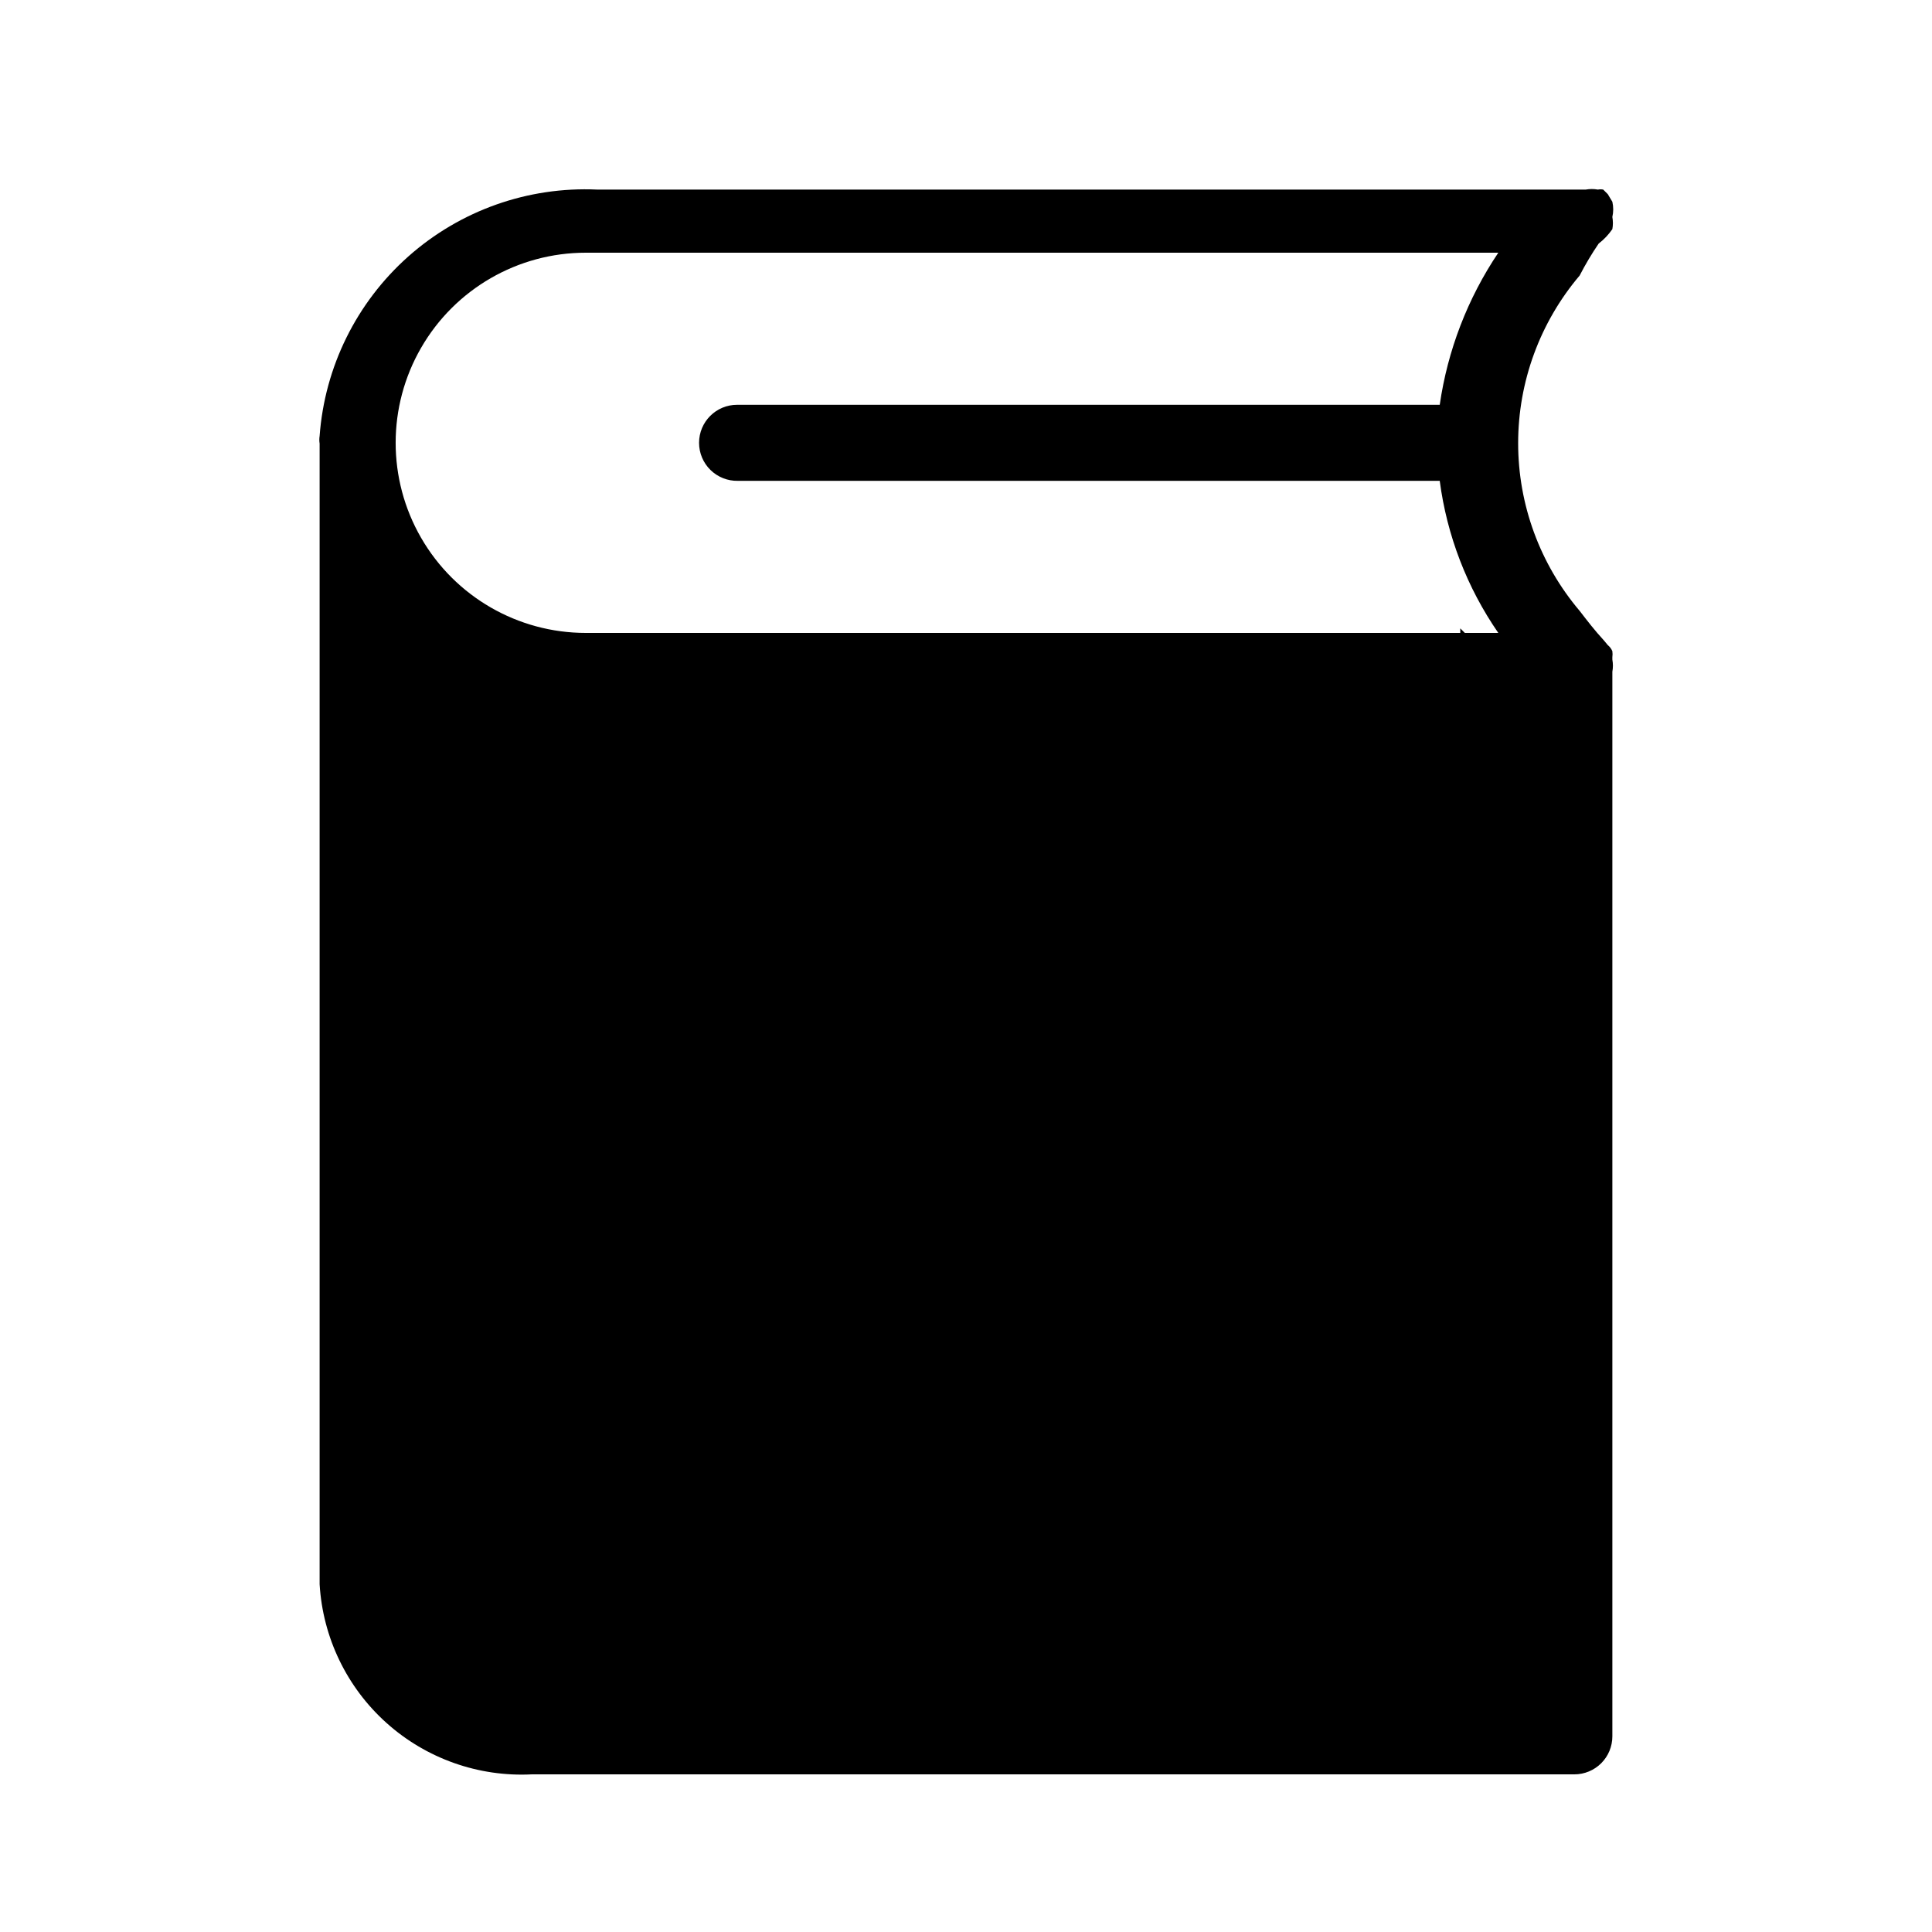
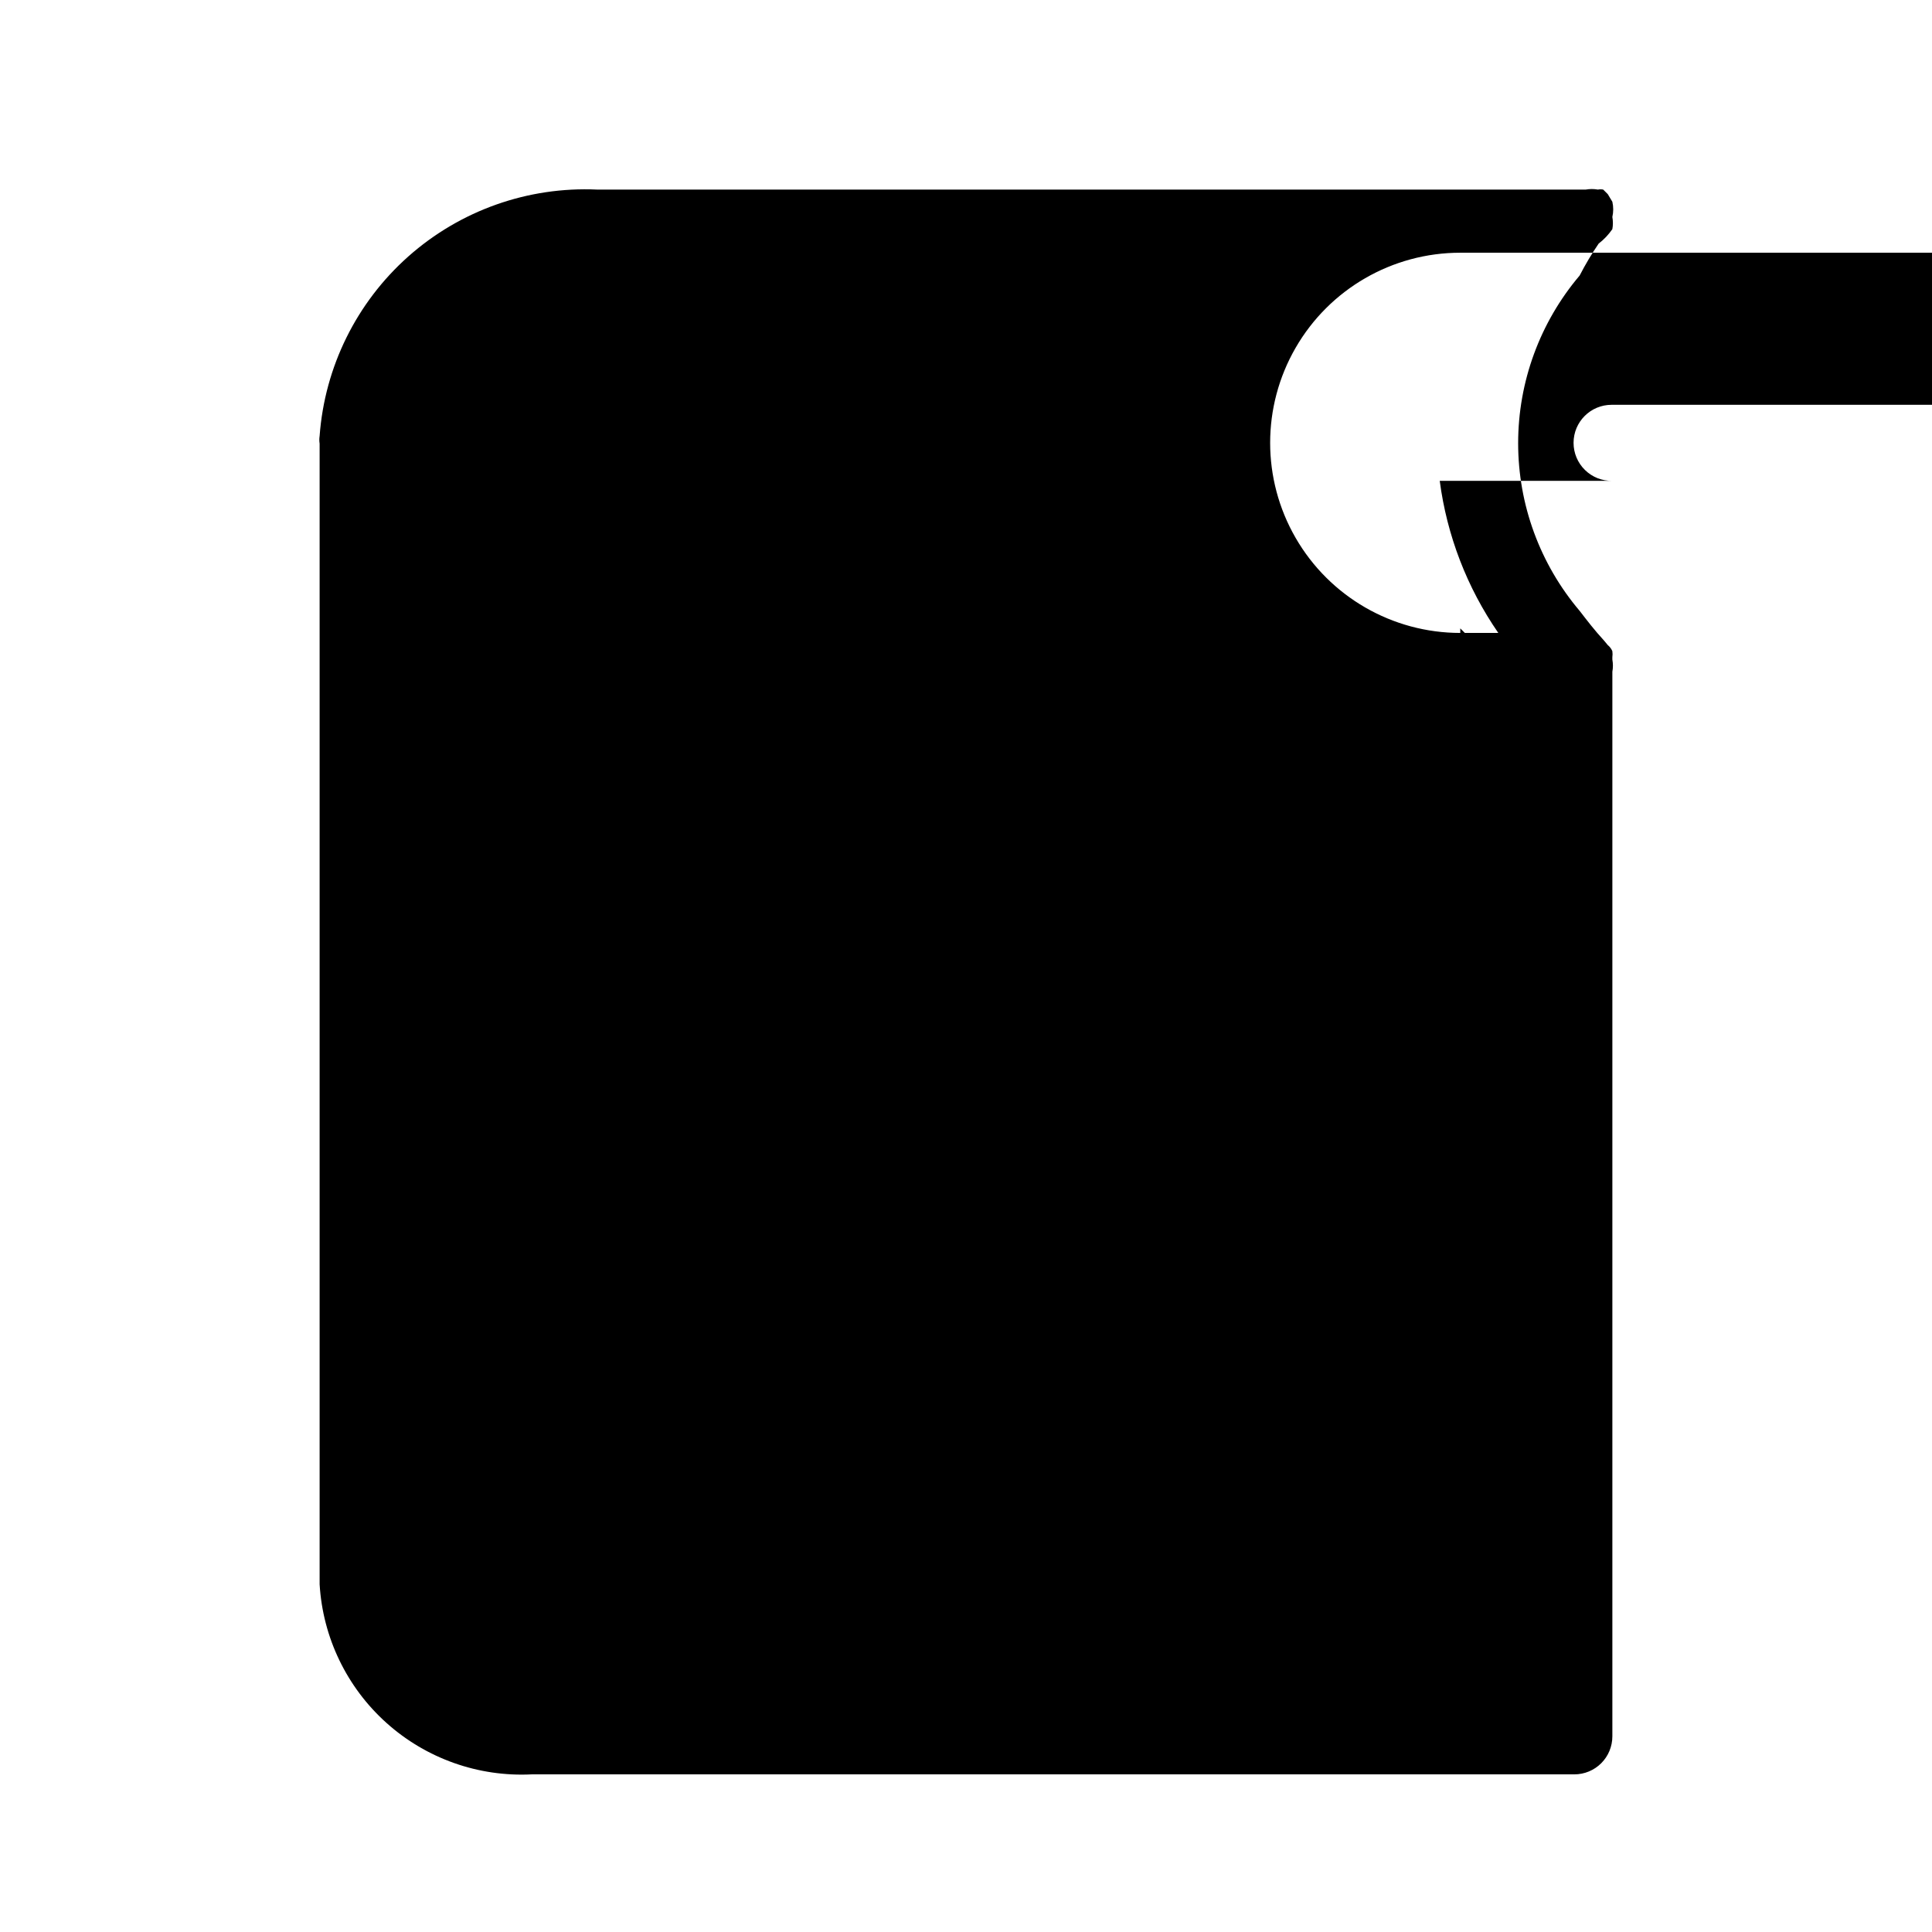
<svg xmlns="http://www.w3.org/2000/svg" fill="#000000" width="800px" height="800px" version="1.1" viewBox="144 144 512 512">
-   <path d="m571.29 318.18c0.074-0.535 0.074-1.078 0-1.613-0.266-0.625-0.68-1.18-1.207-1.609l-1.008-1.211c-2.418-2.621-4.434-5.238-6.449-7.859-10.523-12.414-16.301-28.16-16.301-44.438 0-16.273 5.777-32.02 16.301-44.434 1.504-2.922 3.188-5.75 5.039-8.465 1.402-1.078 2.625-2.367 3.625-3.828 0.195-1.066 0.195-2.16 0-3.227 0.305-1.324 0.305-2.703 0-4.027l-1.211-2.016-1.211-1.211h0.004c-0.465-0.094-0.945-0.094-1.41 0-1.066-0.191-2.16-0.191-3.223 0h-261.98c-18.348-0.836-36.297 5.519-50.035 17.711-13.734 12.195-22.176 29.266-23.52 47.582-0.109 0.668-0.109 1.348 0 2.016v302.29c0.832 14.117 7.207 27.332 17.738 36.77 10.531 9.434 24.363 14.328 38.488 13.613h276.29c2.672 0 5.234-1.062 7.125-2.953 1.887-1.887 2.949-4.449 2.949-7.125v-282.13c0.195-1.066 0.195-2.156 0-3.223zm-231.75-46.754h186.01-0.004c1.898 14.477 7.219 28.293 15.52 40.305h-8.867l-1.211-1.207v1.211l-231.75-0.004c-18 0-34.633-9.602-43.633-25.191-9-15.586-9-34.793 0-50.379 9-15.59 25.633-25.191 43.633-25.191h241.83c-8.133 12.102-13.438 25.875-15.52 40.305h-186.21c-5.566 0-10.078 4.512-10.078 10.078 0 2.707 1.09 5.301 3.023 7.195s4.551 2.934 7.258 2.879z" />
+   <path d="m571.29 318.18c0.074-0.535 0.074-1.078 0-1.613-0.266-0.625-0.68-1.18-1.207-1.609l-1.008-1.211c-2.418-2.621-4.434-5.238-6.449-7.859-10.523-12.414-16.301-28.16-16.301-44.438 0-16.273 5.777-32.02 16.301-44.434 1.504-2.922 3.188-5.75 5.039-8.465 1.402-1.078 2.625-2.367 3.625-3.828 0.195-1.066 0.195-2.16 0-3.227 0.305-1.324 0.305-2.703 0-4.027l-1.211-2.016-1.211-1.211h0.004c-0.465-0.094-0.945-0.094-1.41 0-1.066-0.191-2.16-0.191-3.223 0h-261.98c-18.348-0.836-36.297 5.519-50.035 17.711-13.734 12.195-22.176 29.266-23.52 47.582-0.109 0.668-0.109 1.348 0 2.016v302.29c0.832 14.117 7.207 27.332 17.738 36.77 10.531 9.434 24.363 14.328 38.488 13.613h276.29c2.672 0 5.234-1.062 7.125-2.953 1.887-1.887 2.949-4.449 2.949-7.125v-282.13c0.195-1.066 0.195-2.156 0-3.223zm-231.75-46.754h186.01-0.004c1.898 14.477 7.219 28.293 15.52 40.305h-8.867l-1.211-1.207v1.211c-18 0-34.633-9.602-43.633-25.191-9-15.586-9-34.793 0-50.379 9-15.59 25.633-25.191 43.633-25.191h241.83c-8.133 12.102-13.438 25.875-15.52 40.305h-186.21c-5.566 0-10.078 4.512-10.078 10.078 0 2.707 1.09 5.301 3.023 7.195s4.551 2.934 7.258 2.879z" />
</svg>